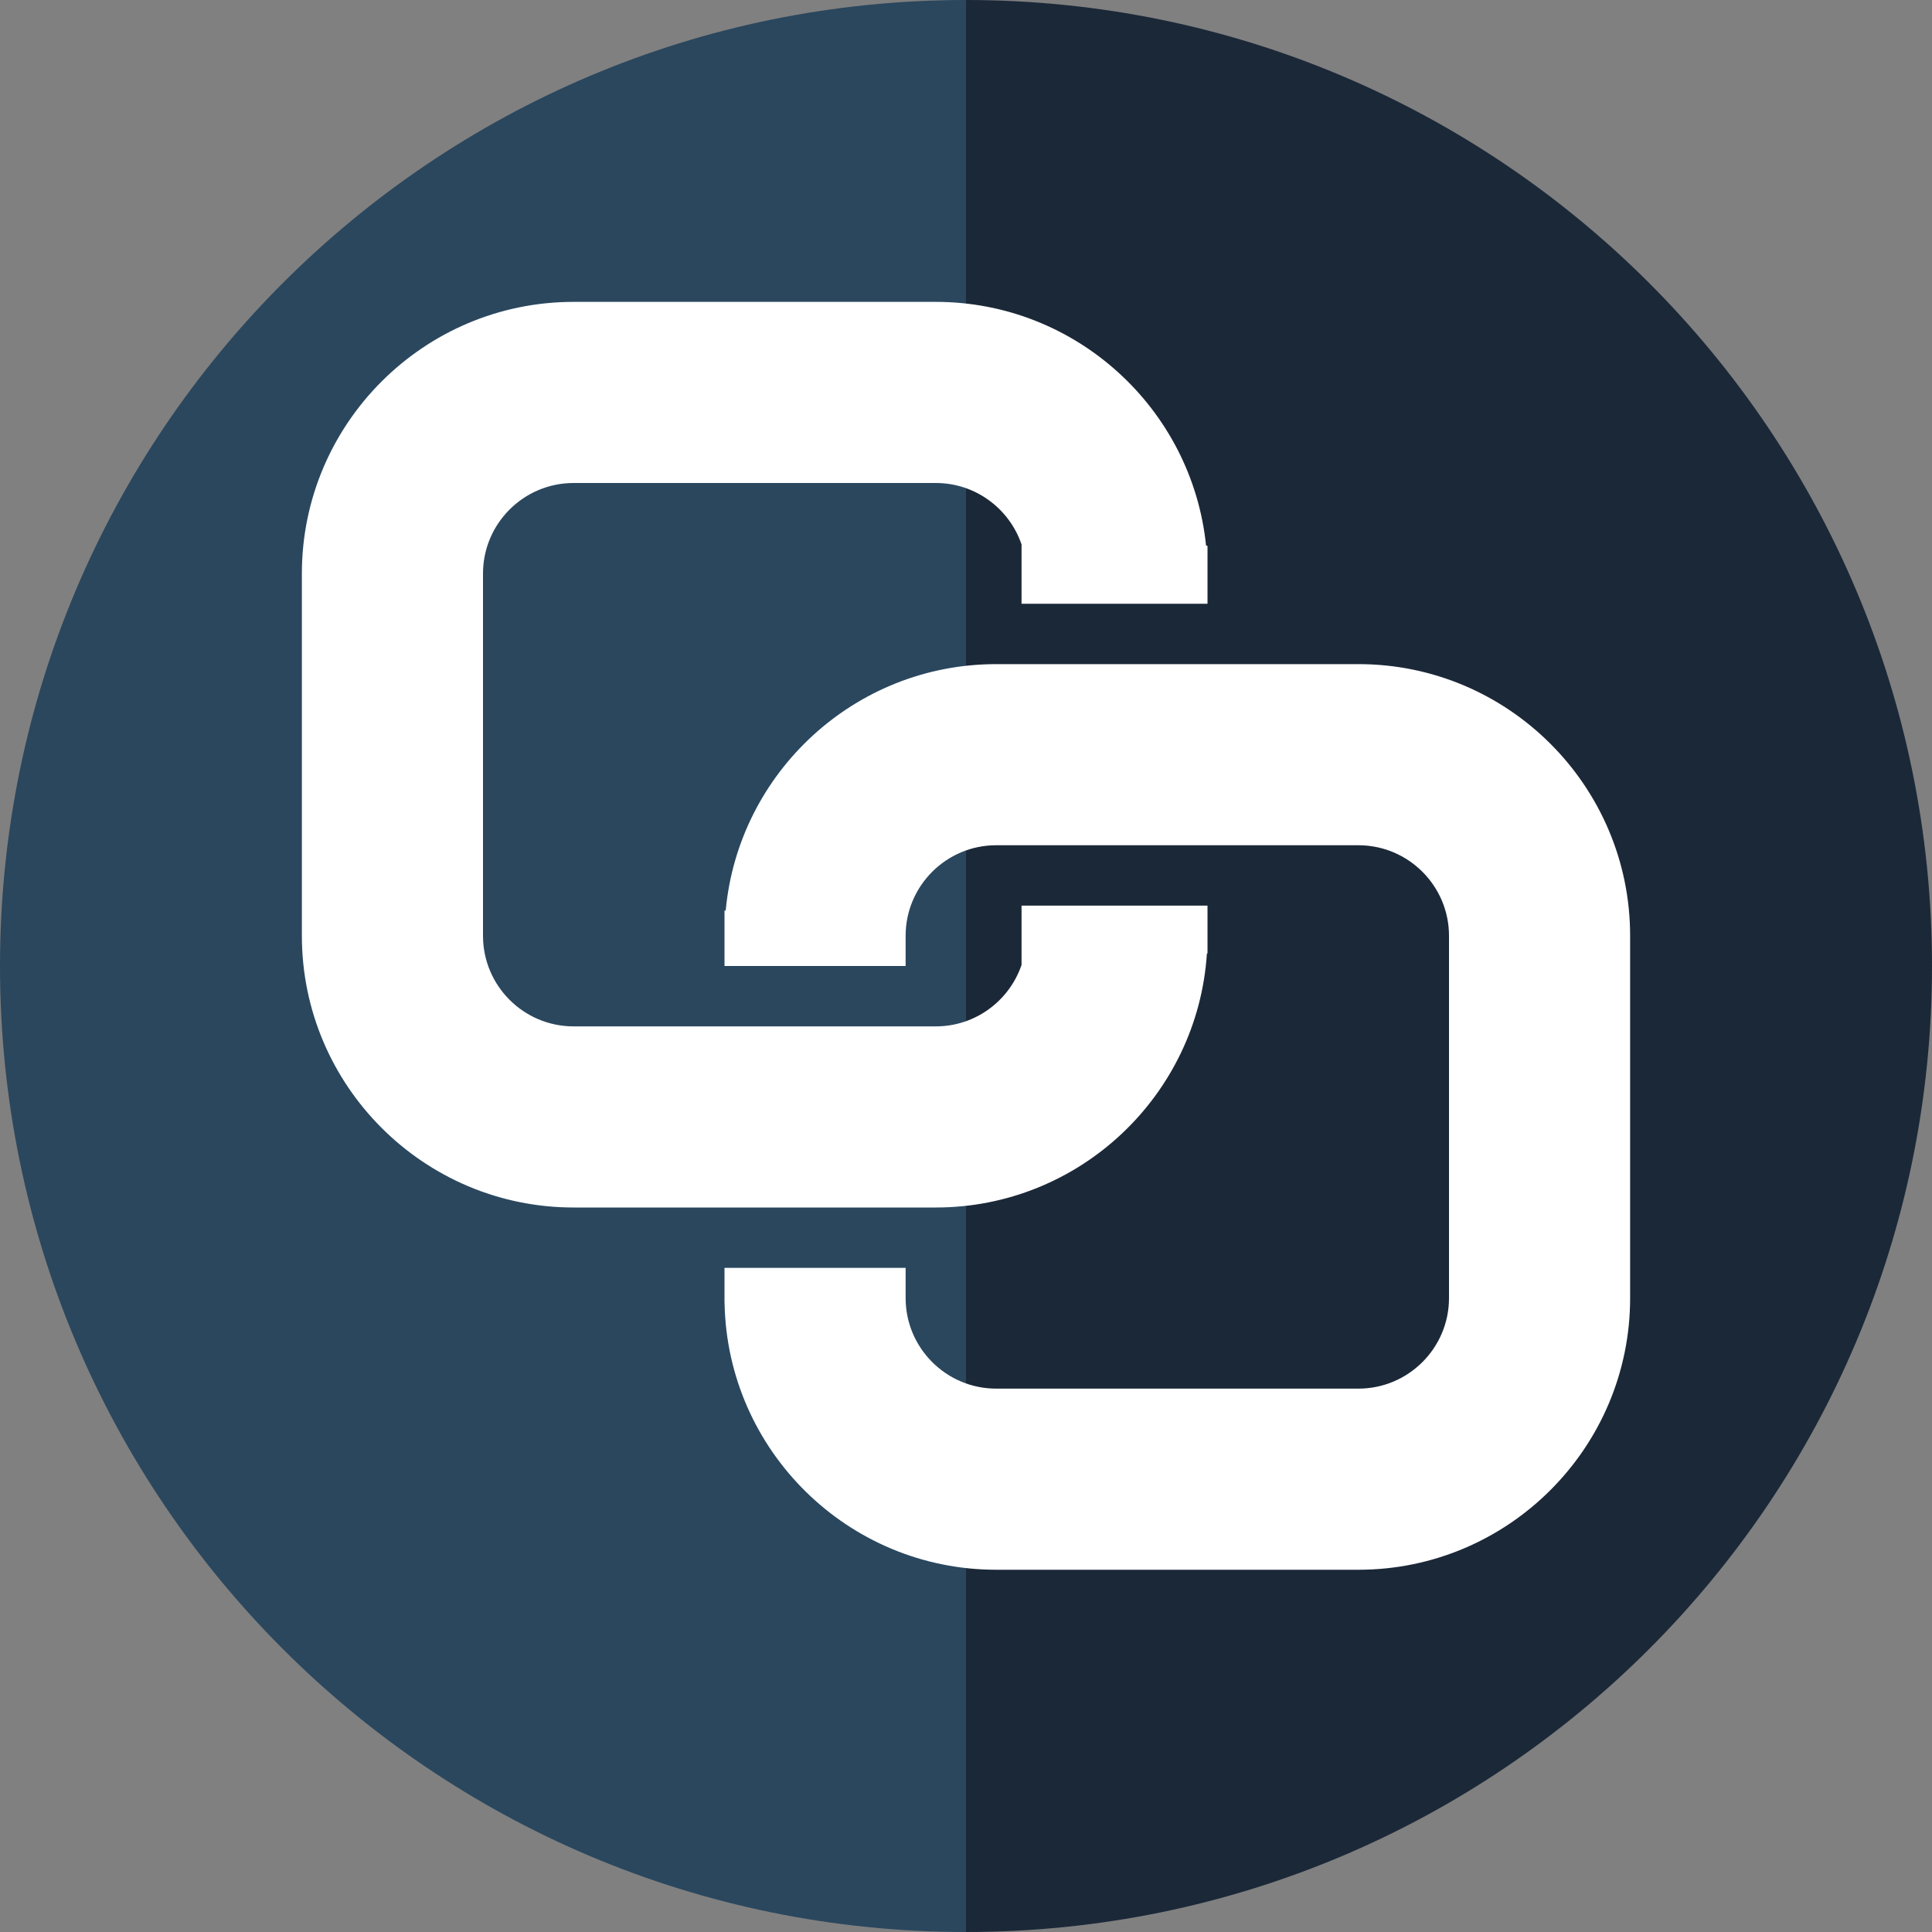
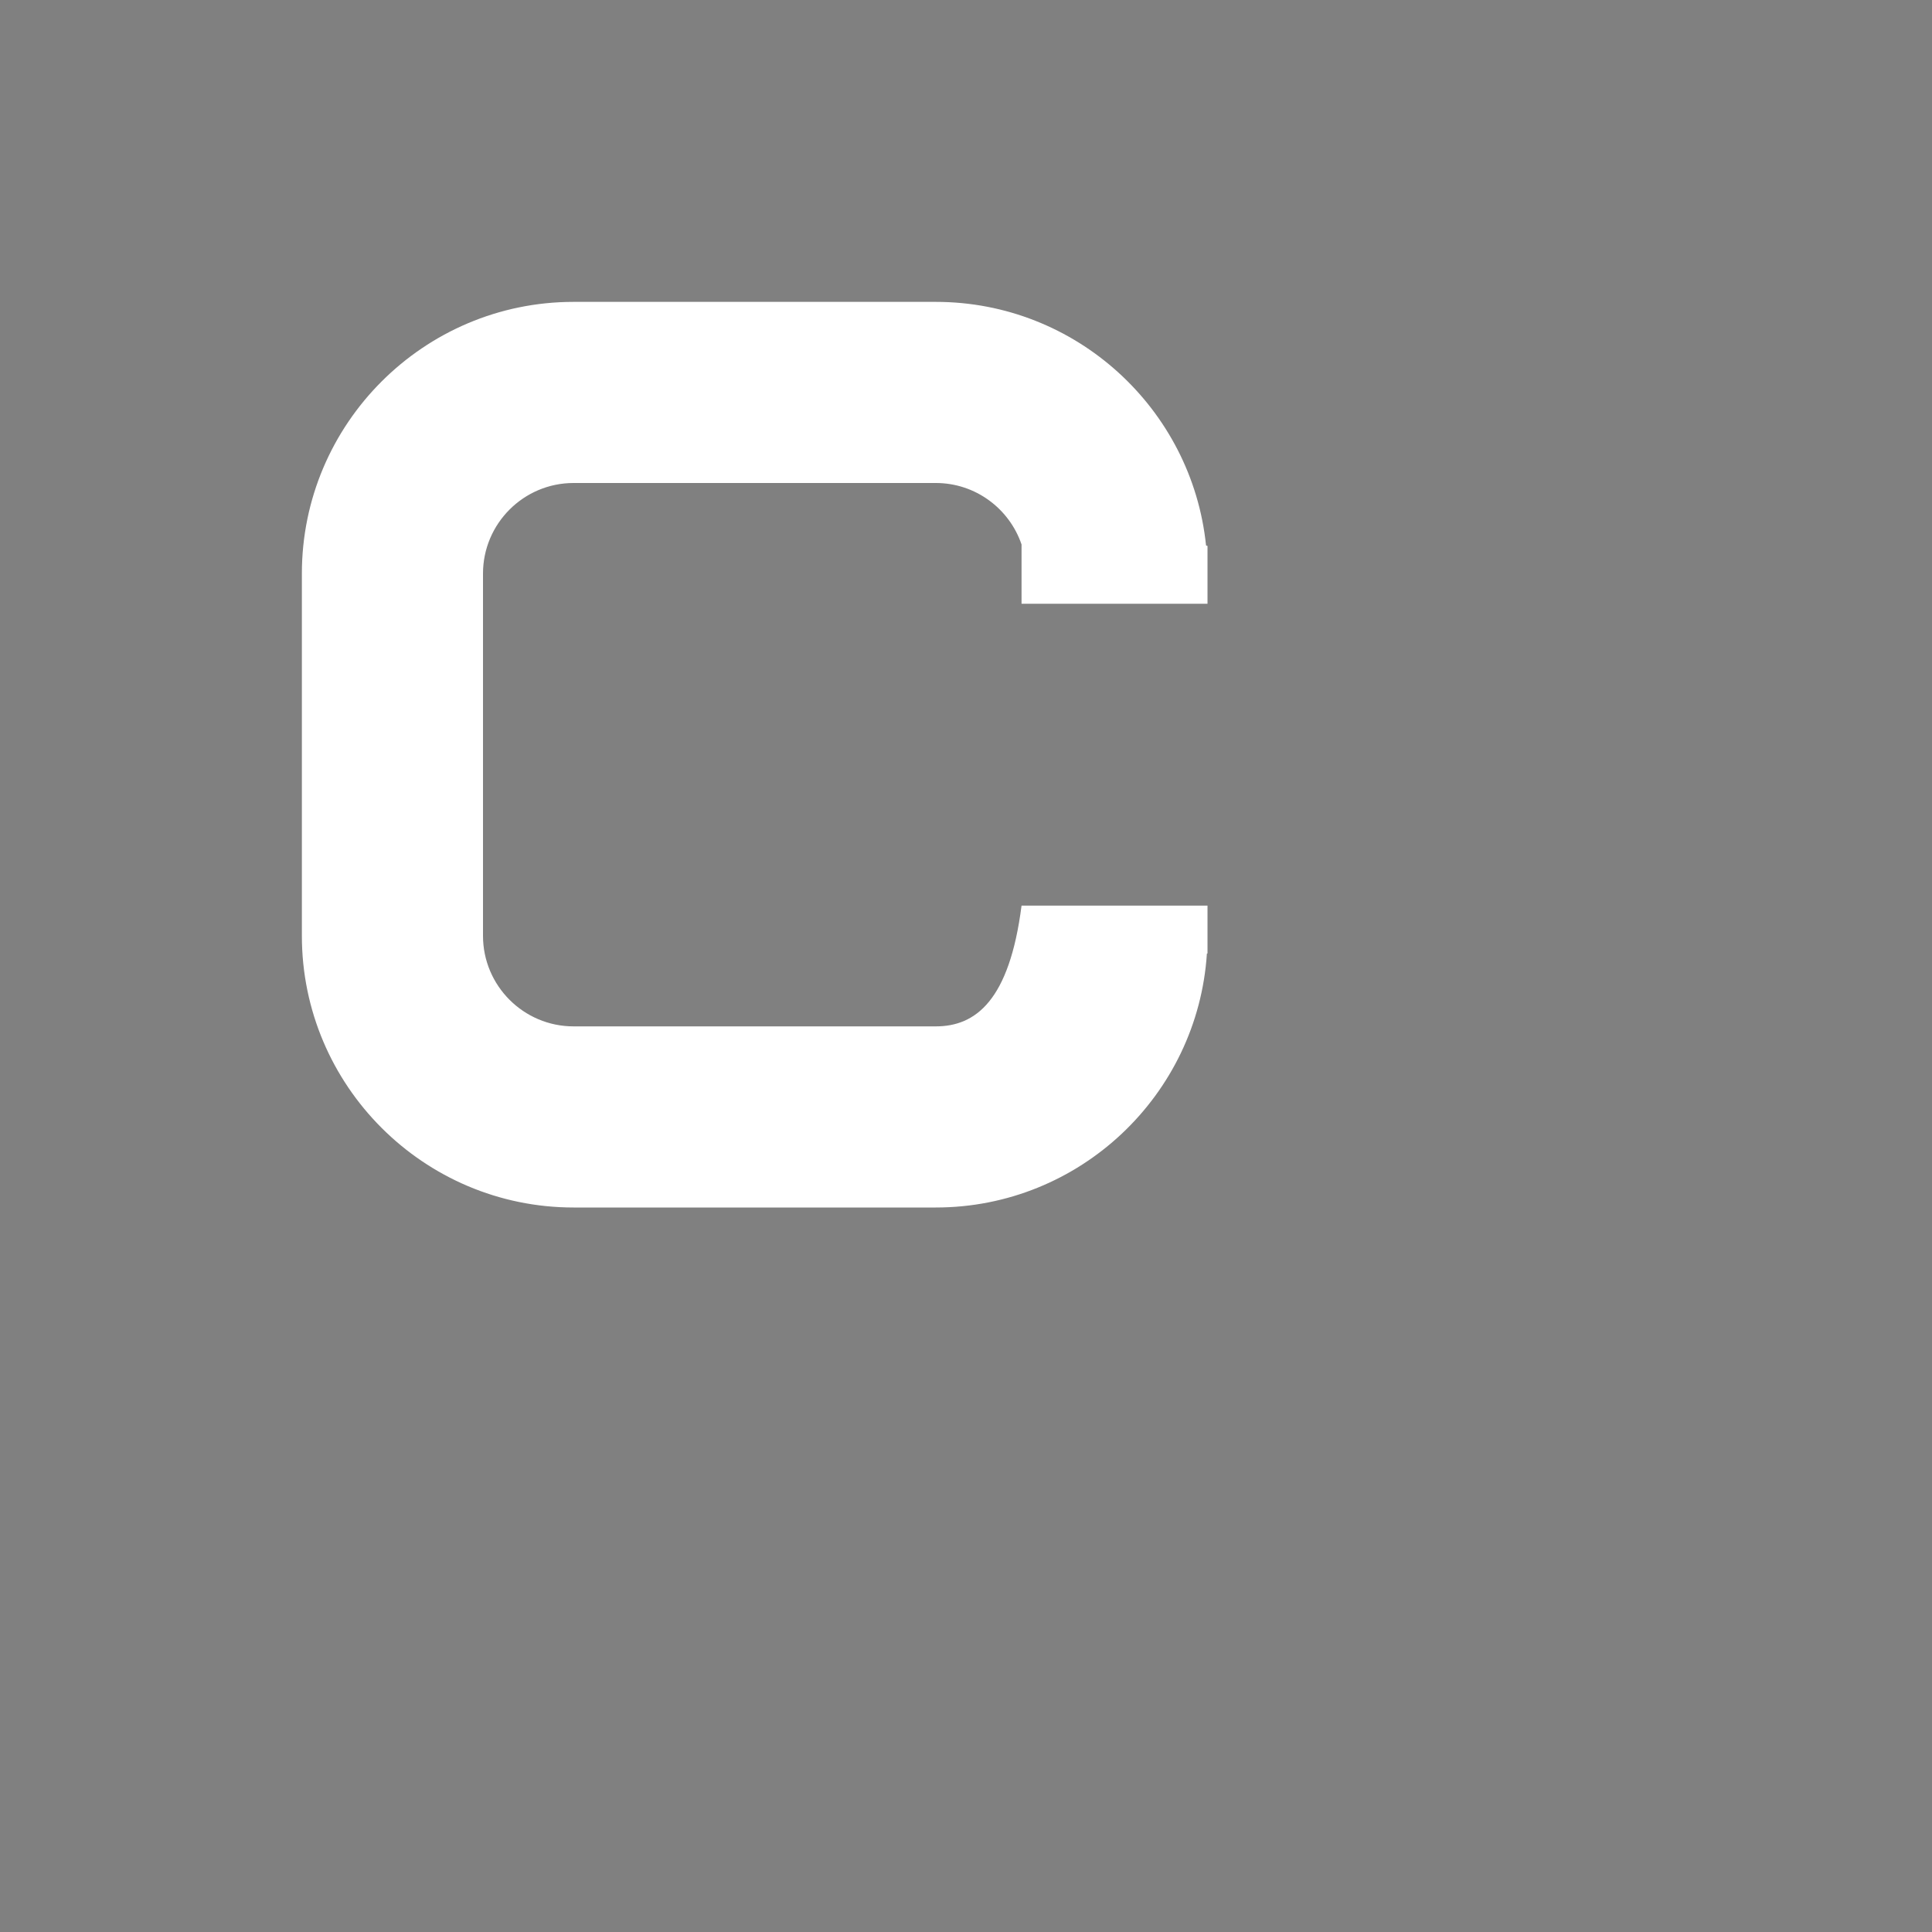
<svg xmlns="http://www.w3.org/2000/svg" version="1.1" id="Uploaded to svgrepo.com" width="800px" height="800px" viewBox="0 0 32 32" xml:space="preserve" fill="#000000">
  <rect x="0" y="0" width="32" height="32" fill="#808080" stroke="none" />
  <g id="SVGRepo_bgCarrier" stroke-width="0" />
  <g id="SVGRepo_tracerCarrier" stroke-linecap="round" stroke-linejoin="round" />
  <g id="SVGRepo_iconCarrier">
    <style type="text/css"> .pictogram_twee{fill:#ffffff;} .pictogram_drie{fill:#ffffff;} .pictogram_vijf{fill:#2a475e;} .pictogram_zes{fill:#1b2838;} .st0{fill:#F4D6B0;} .st1{fill:#E54D2E;} .st2{fill:none;} .st3{clip-path:url(#SVGID_2_);fill:#ffffff;} .st4{clip-path:url(#SVGID_2_);fill:none;} .st5{clip-path:url(#SVGID_6_);fill:#F4D6B0;} .st6{clip-path:url(#SVGID_8_);fill:#ffffff;} .st7{clip-path:url(#SVGID_8_);fill:none;} .st8{clip-path:url(#SVGID_10_);fill:#ffffff;} .st9{clip-path:url(#SVGID_10_);fill:none;} </style>
    <g>
-       <path class="pictogram_vijf" d="M0,16c0,8.837,7.163,16,16,16V0C7.163,0,0,7.163,0,16z" />
-       <path class="pictogram_zes" d="M16,0v32c8.837,0,16-7.163,16-16S24.837,0,16,0z" />
-       <path class="pictogram_twee" d="M19.976,9.035C19.743,6.771,17.824,5,15.5,5h-6C7.019,5,5,7.019,5,9.5v6C5,17.981,7.019,20,9.5,20 h6c2.383,0,4.338-1.861,4.49-4.206L20,15.792V15h-3.08v0.982C16.719,16.573,16.159,17,15.5,17h-6C8.673,17,8,16.327,8,15.5v-6 C8,8.673,8.673,8,9.5,8h6c0.659,0,1.219,0.427,1.42,1.018V10H20V9.042L19.976,9.035z" />
-       <path class="pictogram_drie" d="M22.5,11h-6c-2.34,0-4.268,1.795-4.48,4.08L12,15.083V16h3v-0.5c0-0.827,0.673-1.5,1.5-1.5h6 c0.827,0,1.5,0.673,1.5,1.5v6c0,0.827-0.673,1.5-1.5,1.5h-6c-0.827,0-1.5-0.673-1.5-1.5V21h-3v0.583l0.001,0 C12.046,24.027,14.047,26,16.5,26h6c2.481,0,4.5-2.019,4.5-4.5v-6C27,13.019,24.981,11,22.5,11z" />
+       <path class="pictogram_twee" d="M19.976,9.035C19.743,6.771,17.824,5,15.5,5h-6C7.019,5,5,7.019,5,9.5v6C5,17.981,7.019,20,9.5,20 h6c2.383,0,4.338-1.861,4.49-4.206L20,15.792V15h-3.08C16.719,16.573,16.159,17,15.5,17h-6C8.673,17,8,16.327,8,15.5v-6 C8,8.673,8.673,8,9.5,8h6c0.659,0,1.219,0.427,1.42,1.018V10H20V9.042L19.976,9.035z" />
    </g>
  </g>
</svg>